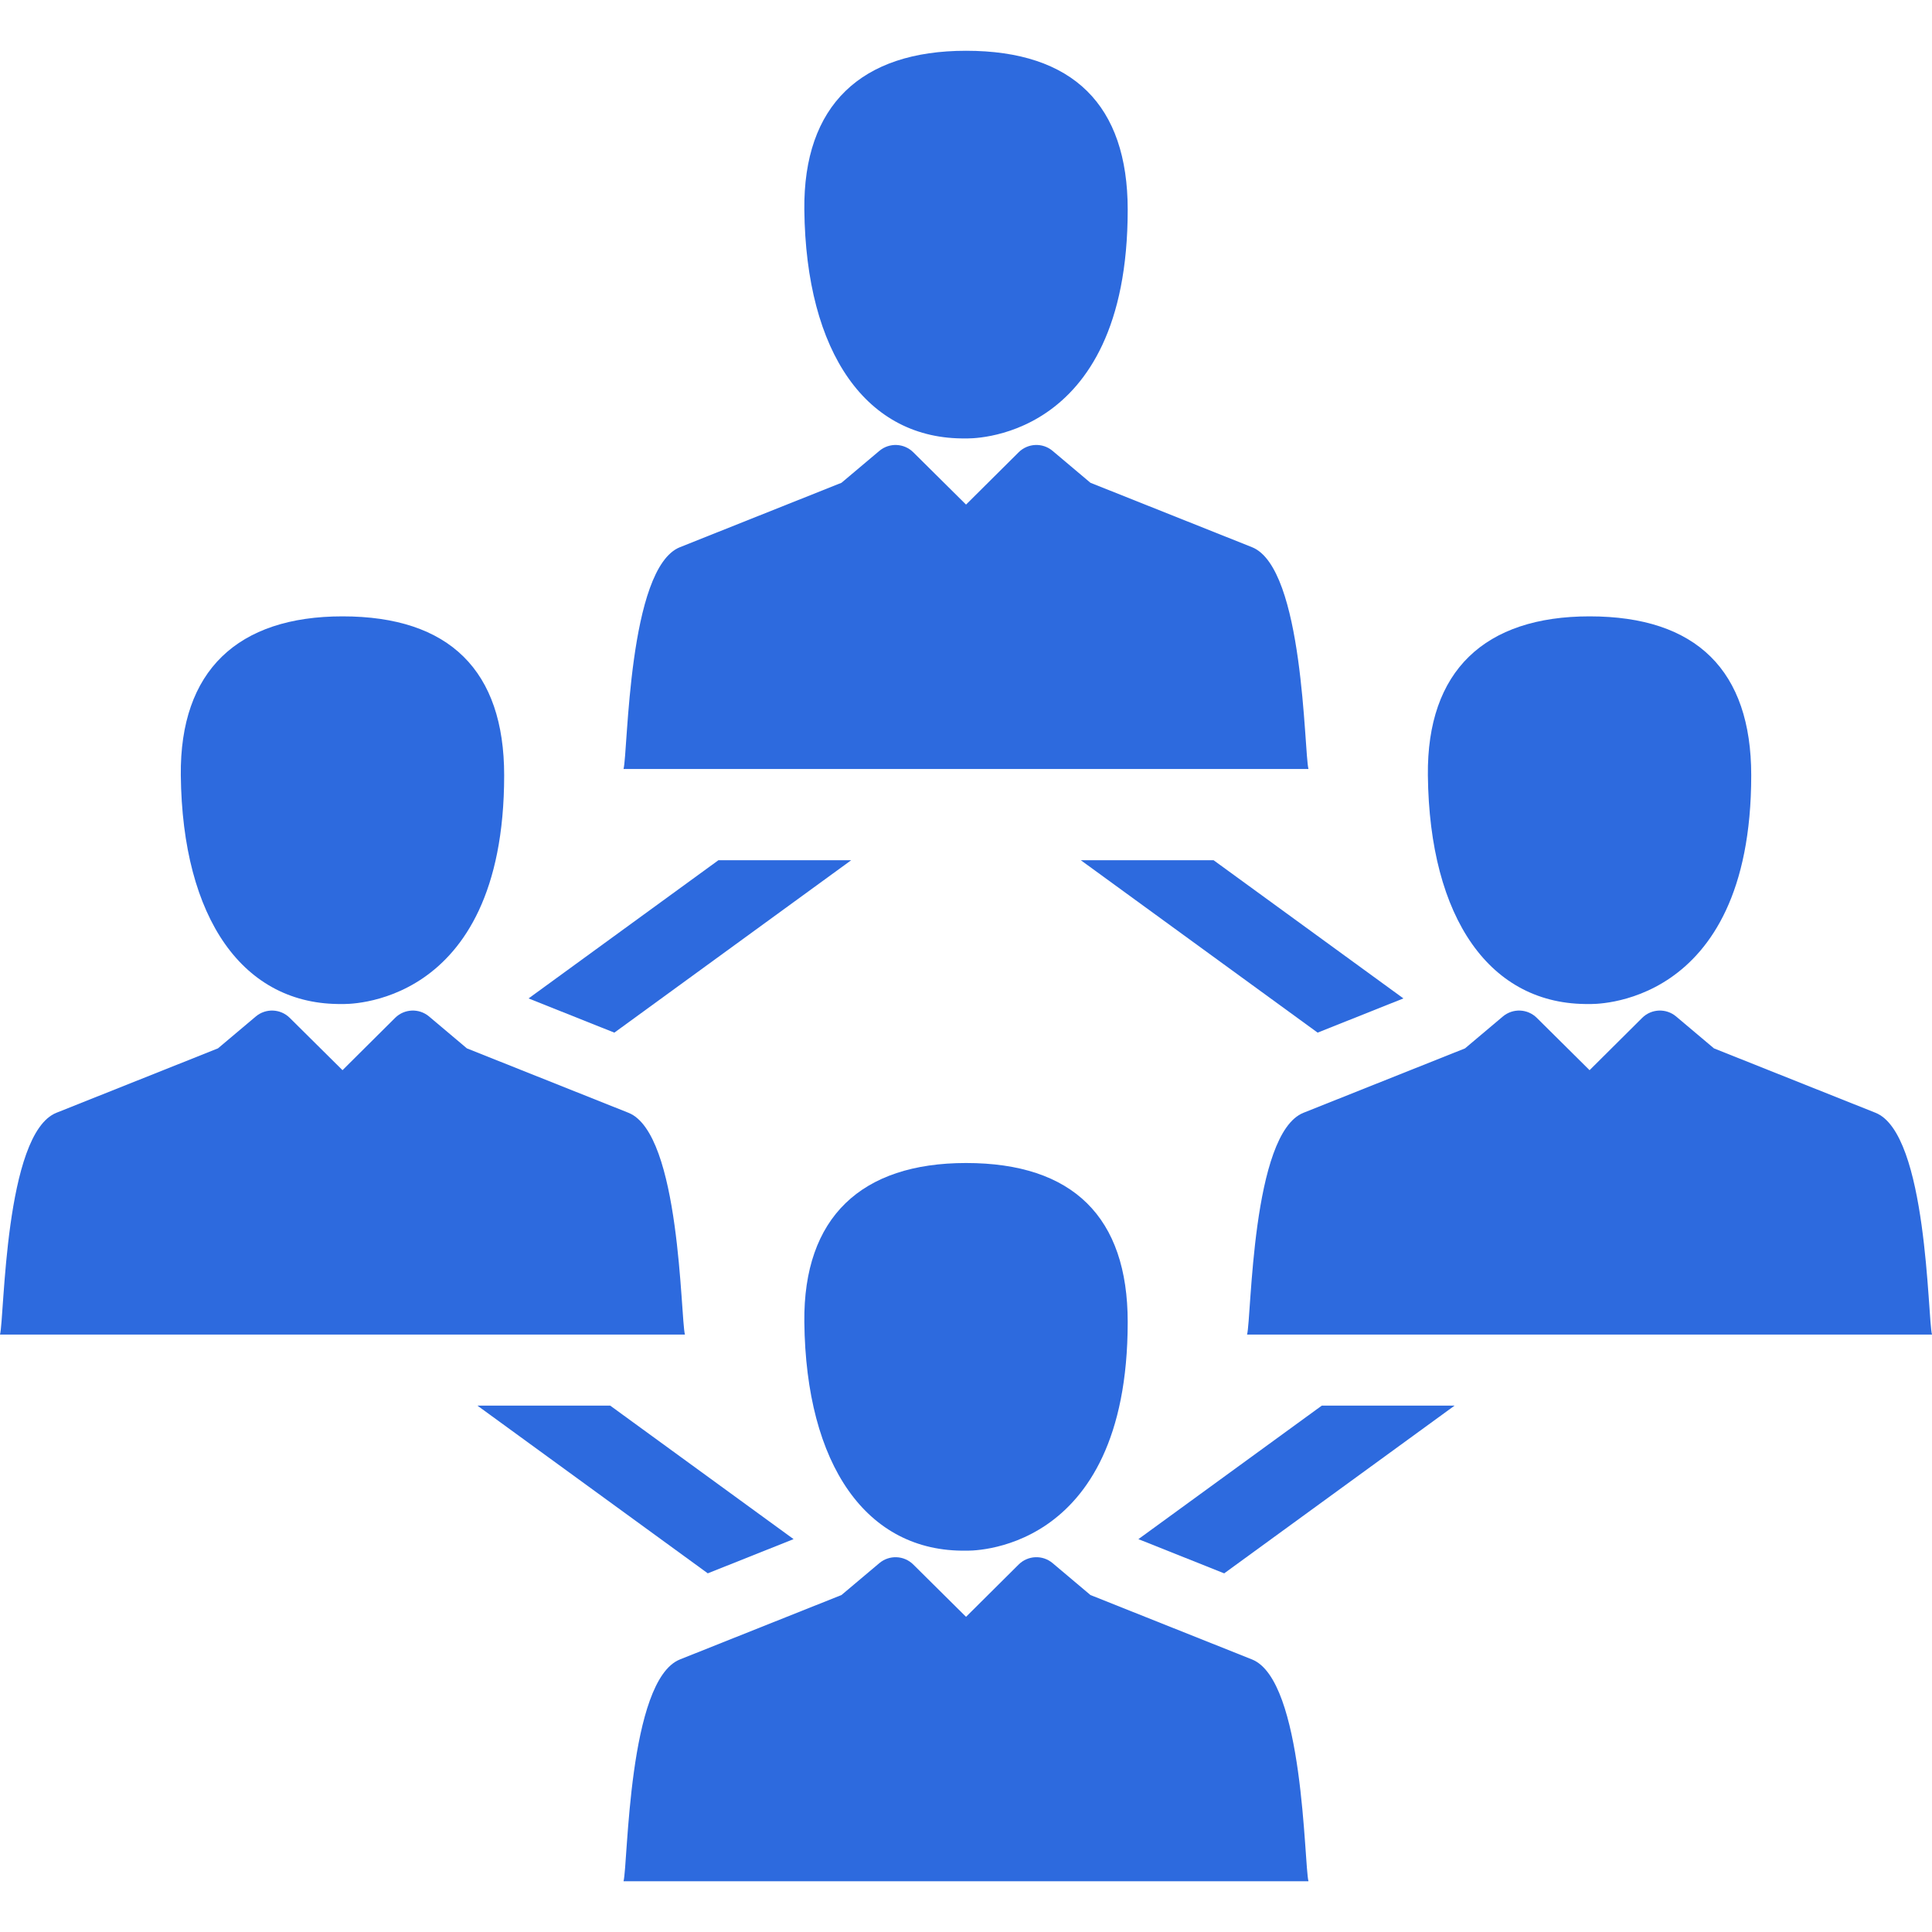
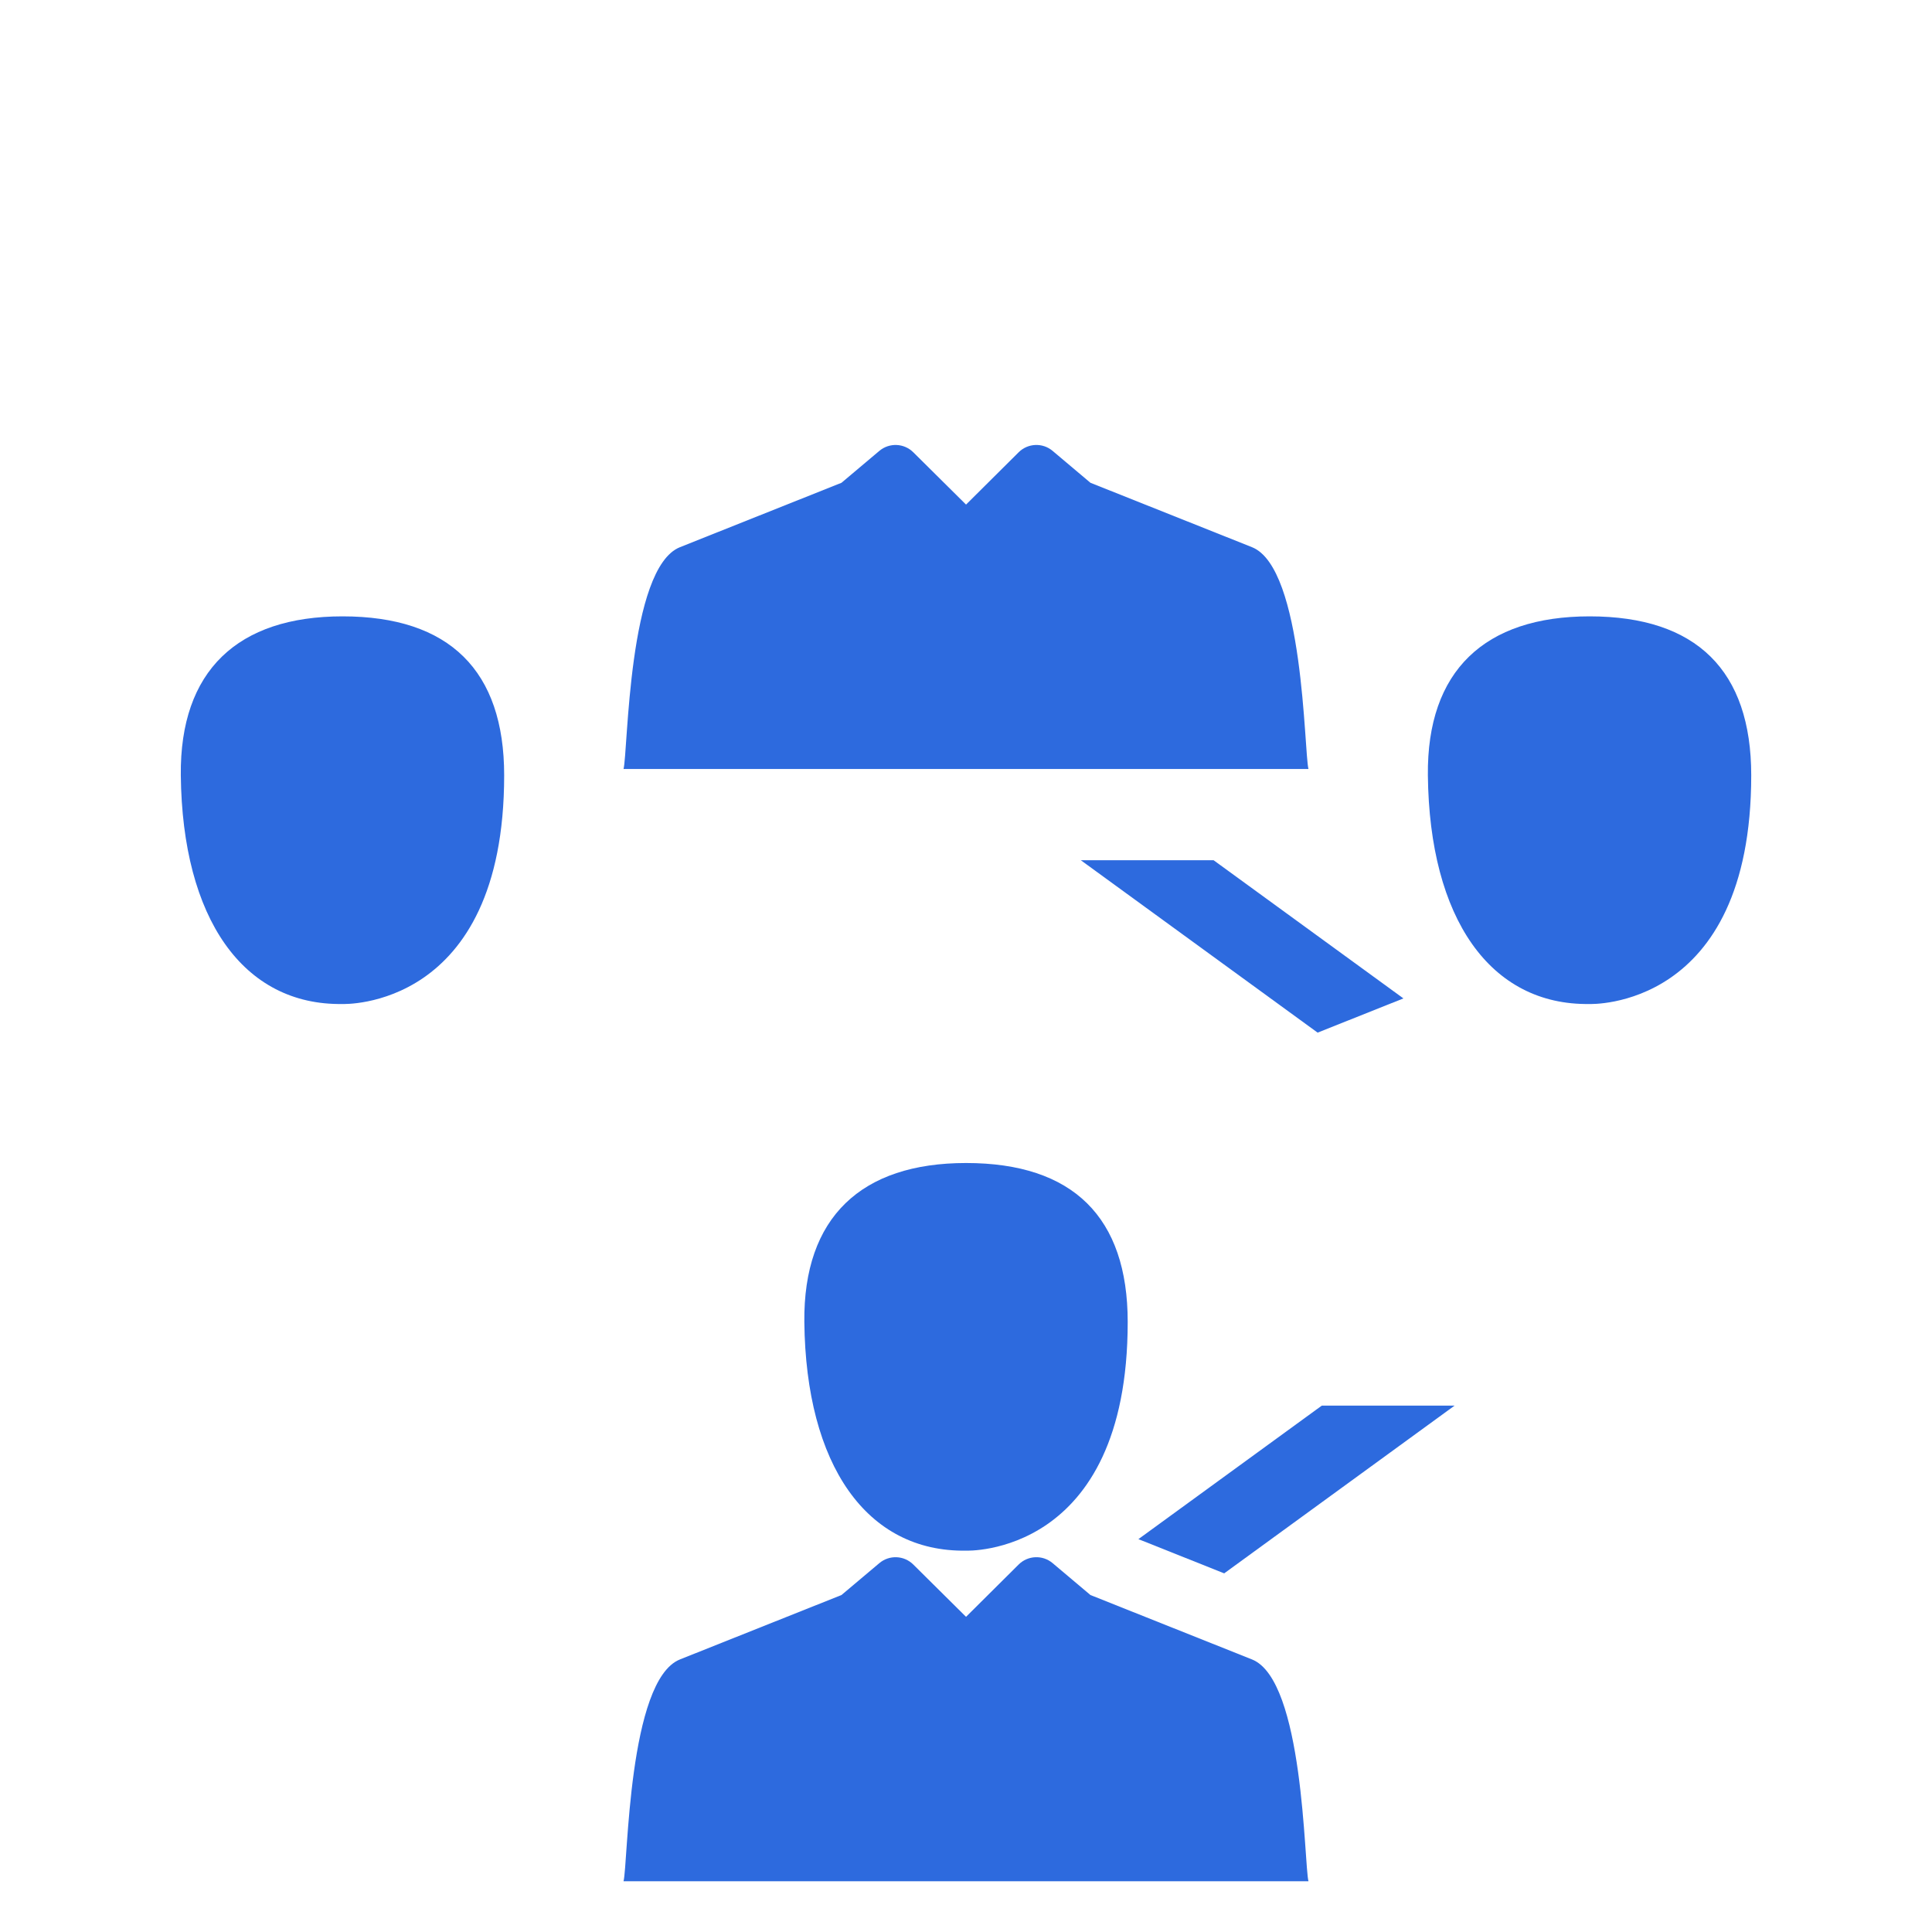
<svg xmlns="http://www.w3.org/2000/svg" fill="#2D6ADE" version="1.1" id="Capa_1" viewBox="0 0 439.833 439.833" xml:space="preserve">
  <g id="SVGRepo_bgCarrier" stroke-width="0" />
  <g id="SVGRepo_tracerCarrier" stroke-linecap="round" stroke-linejoin="round" />
  <g id="SVGRepo_iconCarrier">
    <g>
      <g>
        <g>
          <polygon points="259.164,350.396 278.696,358.185 331.142,320.003 300.912,320.003 " />
          <polygon points="246.048,195.833 299.966,235.085 319.497,227.296 276.278,195.833 " />
-           <polygon points="180.663,350.392 138.922,320.003 108.691,320.003 161.132,358.18 " />
-           <polygon points="193.786,195.833 163.556,195.833 120.33,227.3 139.862,235.089 " />
          <g>
-             <path d="M219.927,11.558c-23.854,0-37.057,12.362-36.814,36.182c0.348,32.623,14.211,52.414,36.814,52.068 c0,0,36.802,1.492,36.802-52.068C256.729,23.918,244.294,11.558,219.927,11.558z" />
            <path d="M285.017,124.567l-36.77-14.659l-8.608-7.256c-2.274-1.922-5.636-1.78-7.741,0.317l-11.973,11.904l-12.008-11.907 c-2.109-2.094-5.465-2.229-7.736-0.313l-8.611,7.256l-36.77,14.661c-11.842,4.715-11.83,46.647-12.848,50.497h155.93 C296.866,171.228,296.862,129.28,285.017,124.567z" />
          </g>
          <g>
            <path d="M77.976,228.568c0,0,36.801,1.492,36.801-52.068c0-23.82-12.434-36.182-36.801-36.182 c-23.854,0-37.057,12.362-36.814,36.182C41.509,209.124,55.372,228.915,77.976,228.568z" />
-             <path d="M143.065,253.329l-36.77-14.658l-8.609-7.256c-2.275-1.923-5.635-1.781-7.742,0.315l-11.971,11.904l-12.008-11.908 c-2.109-2.094-5.465-2.229-7.736-0.312l-8.611,7.256l-36.77,14.66C1.006,258.045,1.018,299.977,0,303.827h155.93 C154.915,299.988,154.911,258.042,143.065,253.329z" />
            <path d="M361.878,228.568c0,0,36.801,1.492,36.801-52.068c0-23.82-12.434-36.182-36.801-36.182 c-23.854,0-37.057,12.362-36.812,36.182C325.411,209.124,339.274,228.915,361.878,228.568z" />
-             <path d="M426.968,253.329l-36.77-14.658l-8.609-7.256c-2.273-1.923-5.635-1.781-7.742,0.315l-11.971,11.904l-12.008-11.908 c-2.109-2.094-5.465-2.229-7.736-0.312l-8.61,7.256l-36.771,14.66c-11.842,4.715-11.83,46.646-12.848,50.497h155.93 C438.817,299.988,438.812,258.042,426.968,253.329z" />
          </g>
          <g>
            <path d="M219.927,264.767c-23.854,0-37.057,12.361-36.814,36.182c0.348,32.625,14.211,52.414,36.814,52.068 c0,0,36.802,1.492,36.802-52.068C256.729,277.128,244.294,264.767,219.927,264.767z" />
            <path d="M285.017,377.778l-36.77-14.66l-8.608-7.256c-2.274-1.922-5.636-1.78-7.741,0.316l-11.973,11.904l-12.008-11.906 c-2.109-2.096-5.465-2.229-7.736-0.313l-8.611,7.255l-36.77,14.661c-11.842,4.716-11.83,46.646-12.848,50.496h155.93 C296.866,424.437,296.862,382.489,285.017,377.778z" />
          </g>
        </g>
      </g>
    </g>
  </g>
</svg>